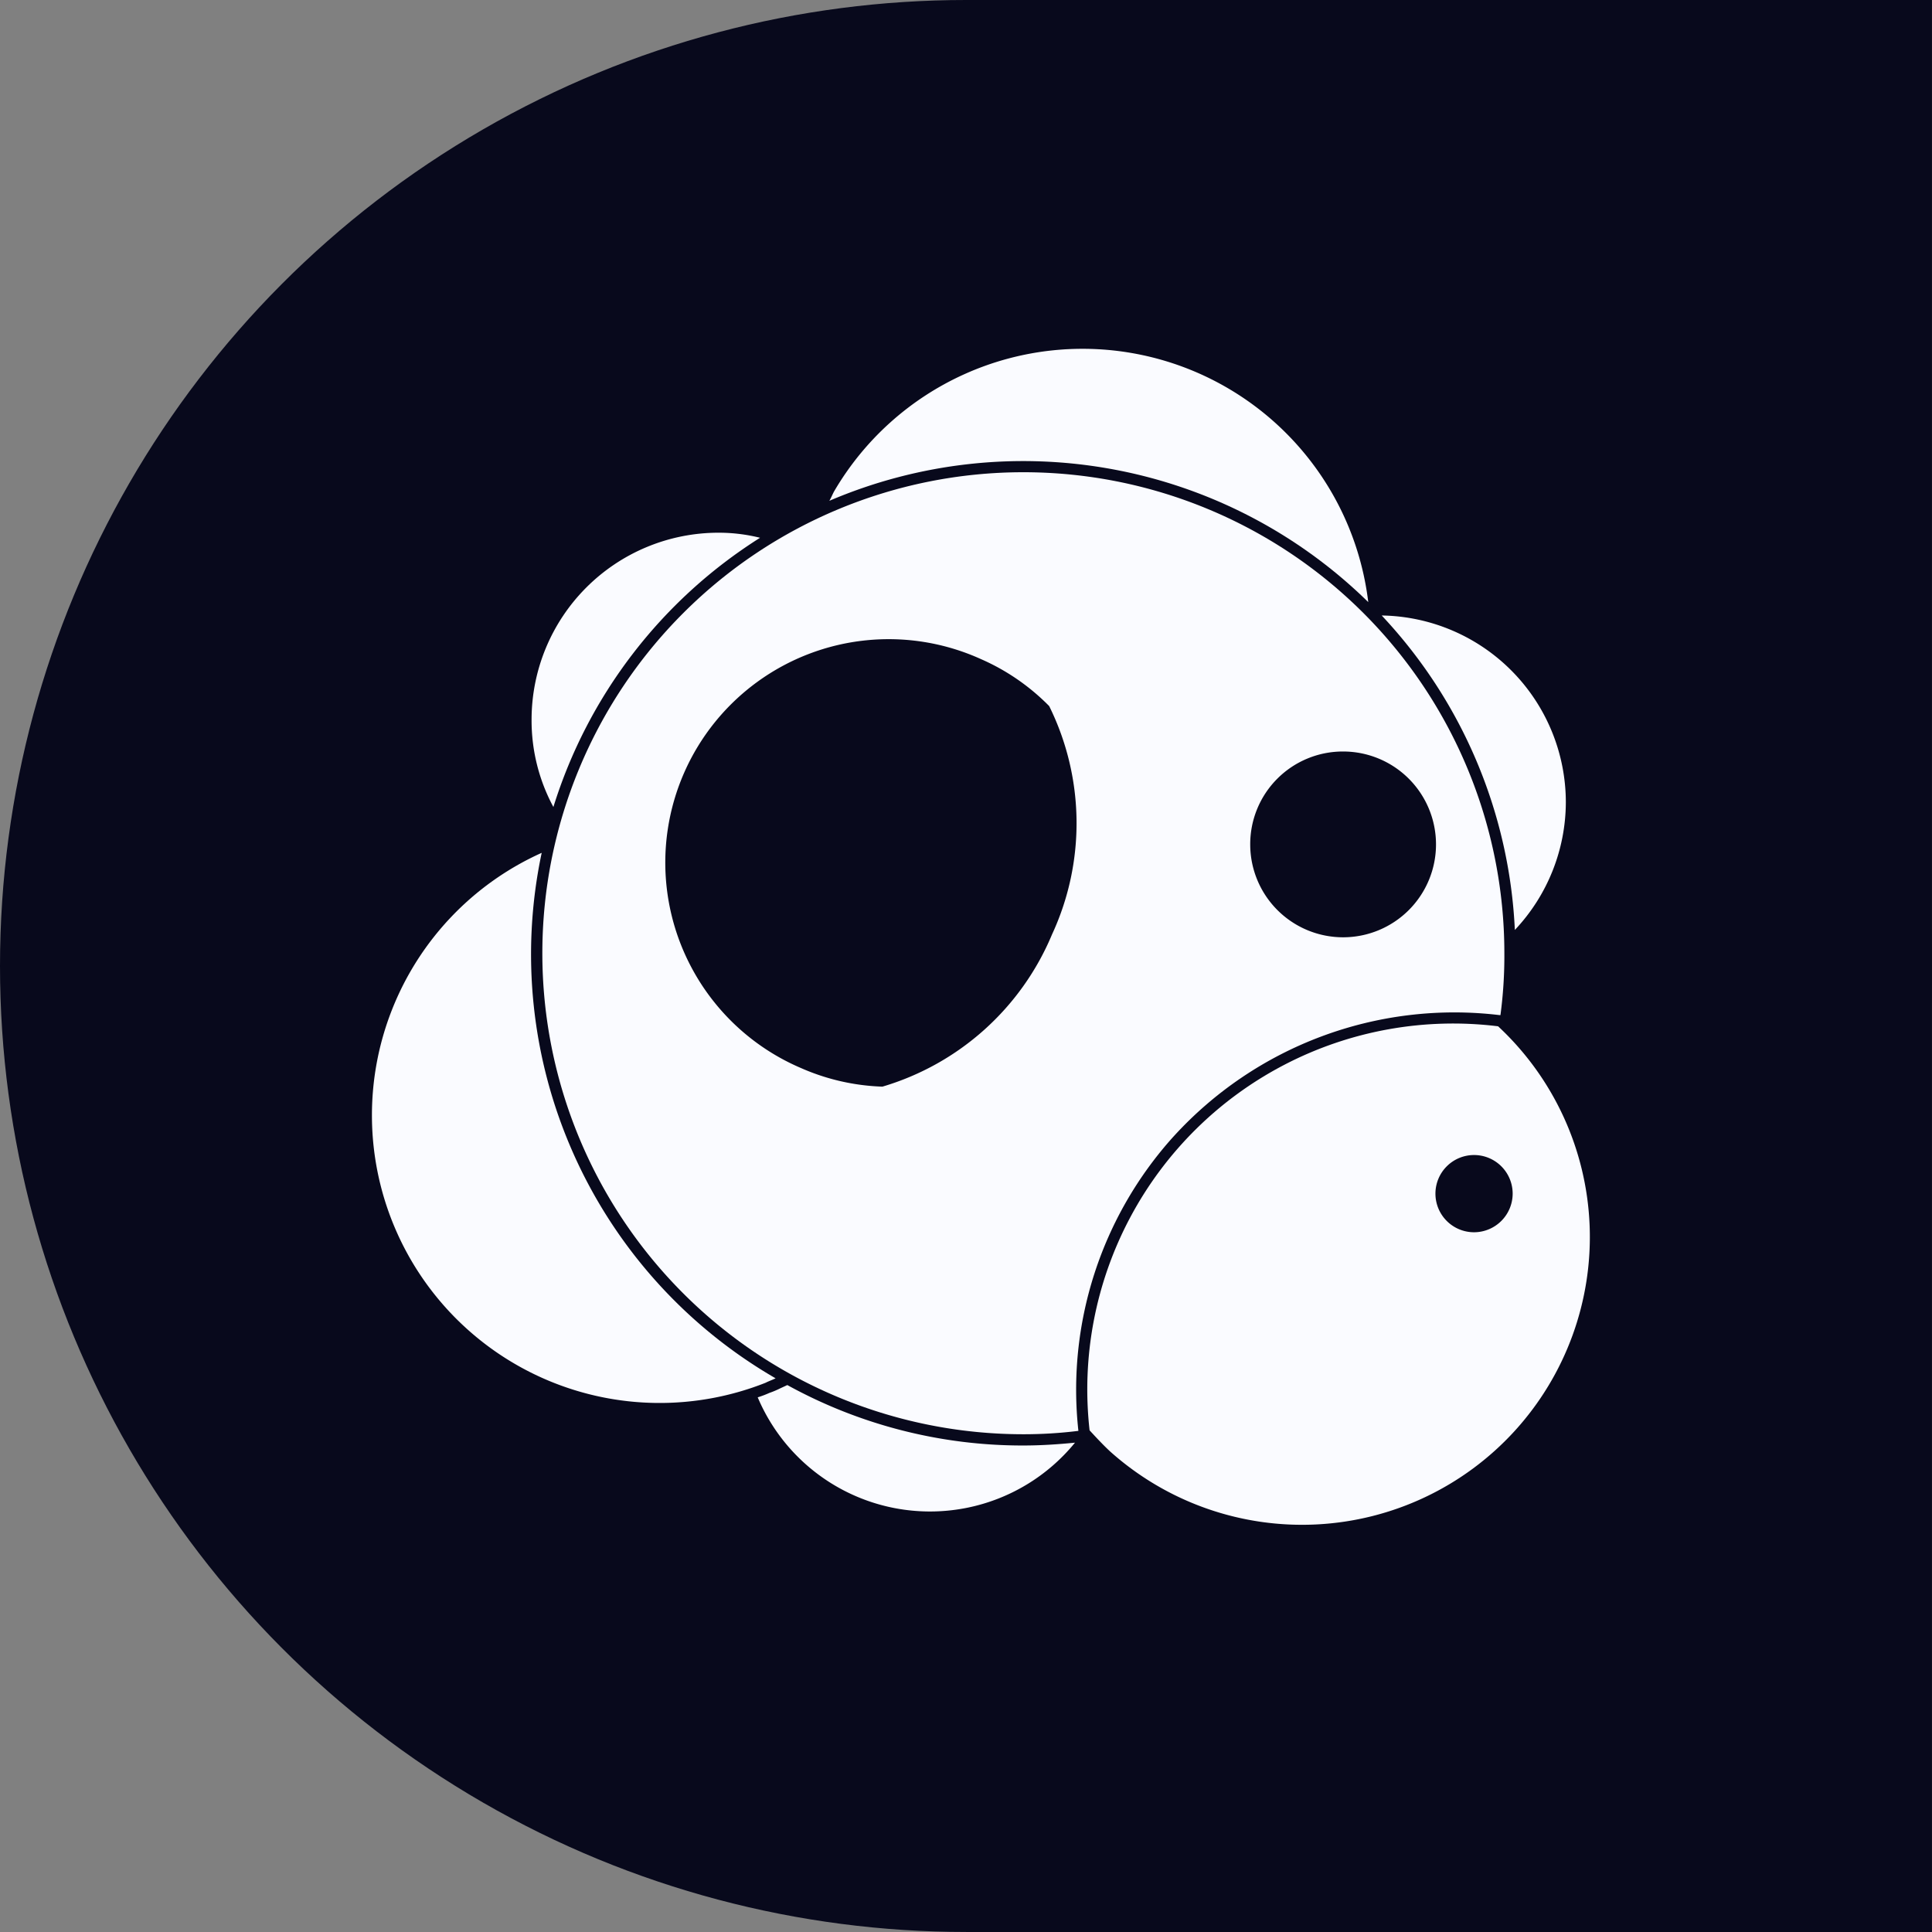
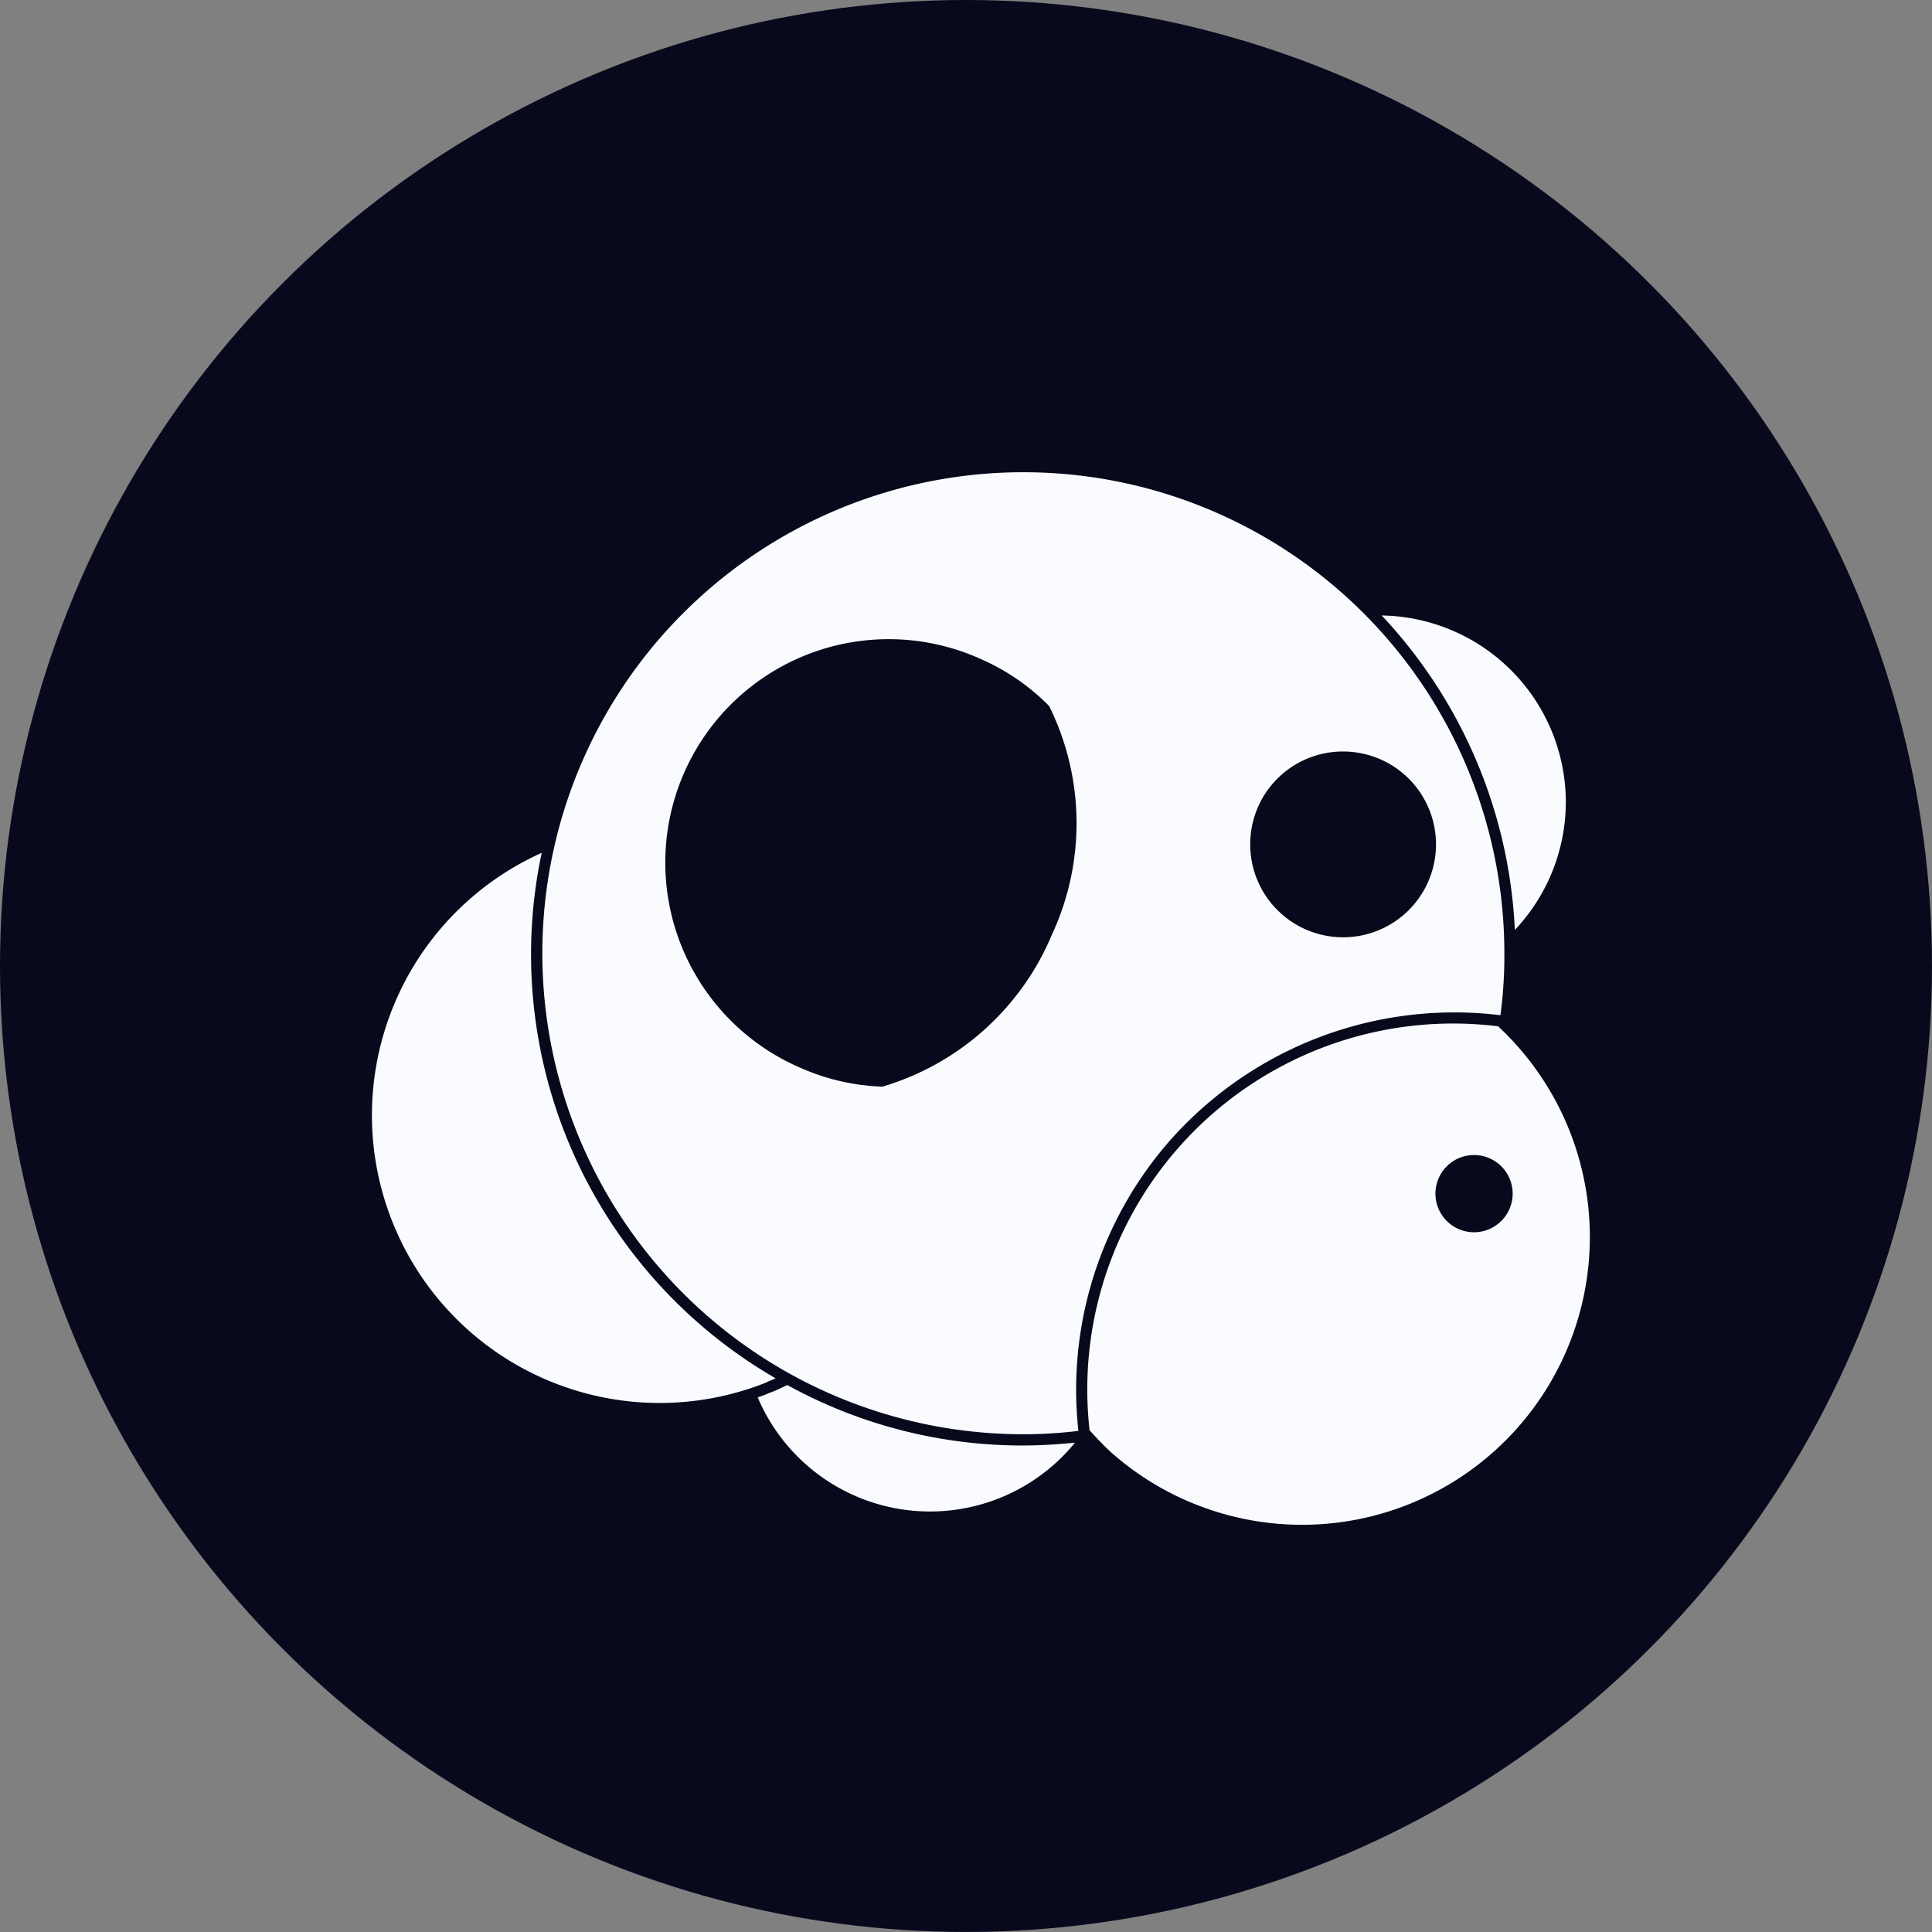
<svg xmlns="http://www.w3.org/2000/svg" width="68.197" height="68.197" viewBox="0 0 68.197 68.197">
  <rect x="0" y="0" width="68.197" height="68.197" fill="#808080" stroke="none" />
  <defs>
    <clipPath id="a">
      <rect width="43.079" height="41.543" fill="#fafbff" />
    </clipPath>
  </defs>
  <g transform="translate(-373.86 -2865.115)">
    <g transform="translate(373.86 2865.115)">
      <g transform="translate(0 0)">
        <ellipse cx="34.098" cy="34.098" rx="34.098" ry="34.098" transform="translate(0 0)" fill="#08091c" />
      </g>
-       <rect width="34.098" height="68.197" transform="translate(34.098 0)" fill="#08091c" />
    </g>
    <g transform="translate(386.958 2877.433)">
      <g transform="translate(0 0)" clip-path="url(#a)">
-         <path d="M39.885,8.936A10.158,10.158,0,0,0,21.02,5.044c-.06.119-.1.218-.158.316A17.391,17.391,0,0,1,39.885,8.936" transform="translate(-4.685 0)" fill="#fafbff" />
        <path d="M52.506,18.733a6.6,6.6,0,0,0-6.5-6.6,17.373,17.373,0,0,1,4.7,11.1,6.594,6.594,0,0,0,1.8-4.5" transform="translate(-10.332 -2.725)" fill="#fafbff" />
-         <path d="M15.369,8.543a6.039,6.039,0,0,0-1.462-.178,6.6,6.6,0,0,0-6.6,6.6,6.429,6.429,0,0,0,.77,3.082,17.311,17.311,0,0,1,7.29-9.5" transform="translate(-1.641 -1.879)" fill="#fafbff" />
        <path d="M30.076,29.061a13.408,13.408,0,0,1,11.5-4.287h.04a15.866,15.866,0,0,0,.138-2.193A16.979,16.979,0,1,0,24.782,39.57a15.668,15.668,0,0,0,1.936-.119,13.336,13.336,0,0,1,3.358-10.391M36.062,15.47a3.279,3.279,0,1,1-3.279,3.279,3.271,3.271,0,0,1,3.279-3.279M19.8,27.3a7.746,7.746,0,0,1-2.864-.652,7.886,7.886,0,1,1,6.341-14.44,7.708,7.708,0,0,1,2.41,1.659,9.332,9.332,0,0,1,.1,8.06A9.366,9.366,0,0,1,19.8,27.3" transform="translate(-1.75 -1.261)" fill="#fafbff" />
        <path d="M14.28,41.486A17.289,17.289,0,0,1,6.023,22.937a10.156,10.156,0,0,0,7.9,18.707c.119-.06.237-.1.356-.158" transform="translate(0 -5.151)" fill="#fafbff" />
        <path d="M47.107,30.808A12.914,12.914,0,0,0,32.687,45.07c.237.257.475.514.731.751A10.159,10.159,0,0,0,47.107,30.808m-.849,7.27a1.363,1.363,0,1,1,1.363-1.363,1.366,1.366,0,0,1-1.363,1.363" transform="translate(-7.324 -6.899)" fill="#fafbff" />
        <path d="M18.648,47.164l-.257.119a3.1,3.1,0,0,1-.375.158,3.679,3.679,0,0,1-.415.157,6.605,6.605,0,0,0,11.2,1.6c-.592.059-1.205.1-1.817.1a17.2,17.2,0,0,1-8.337-2.133" transform="translate(-3.953 -10.592)" fill="#fafbff" />
      </g>
    </g>
  </g>
</svg>